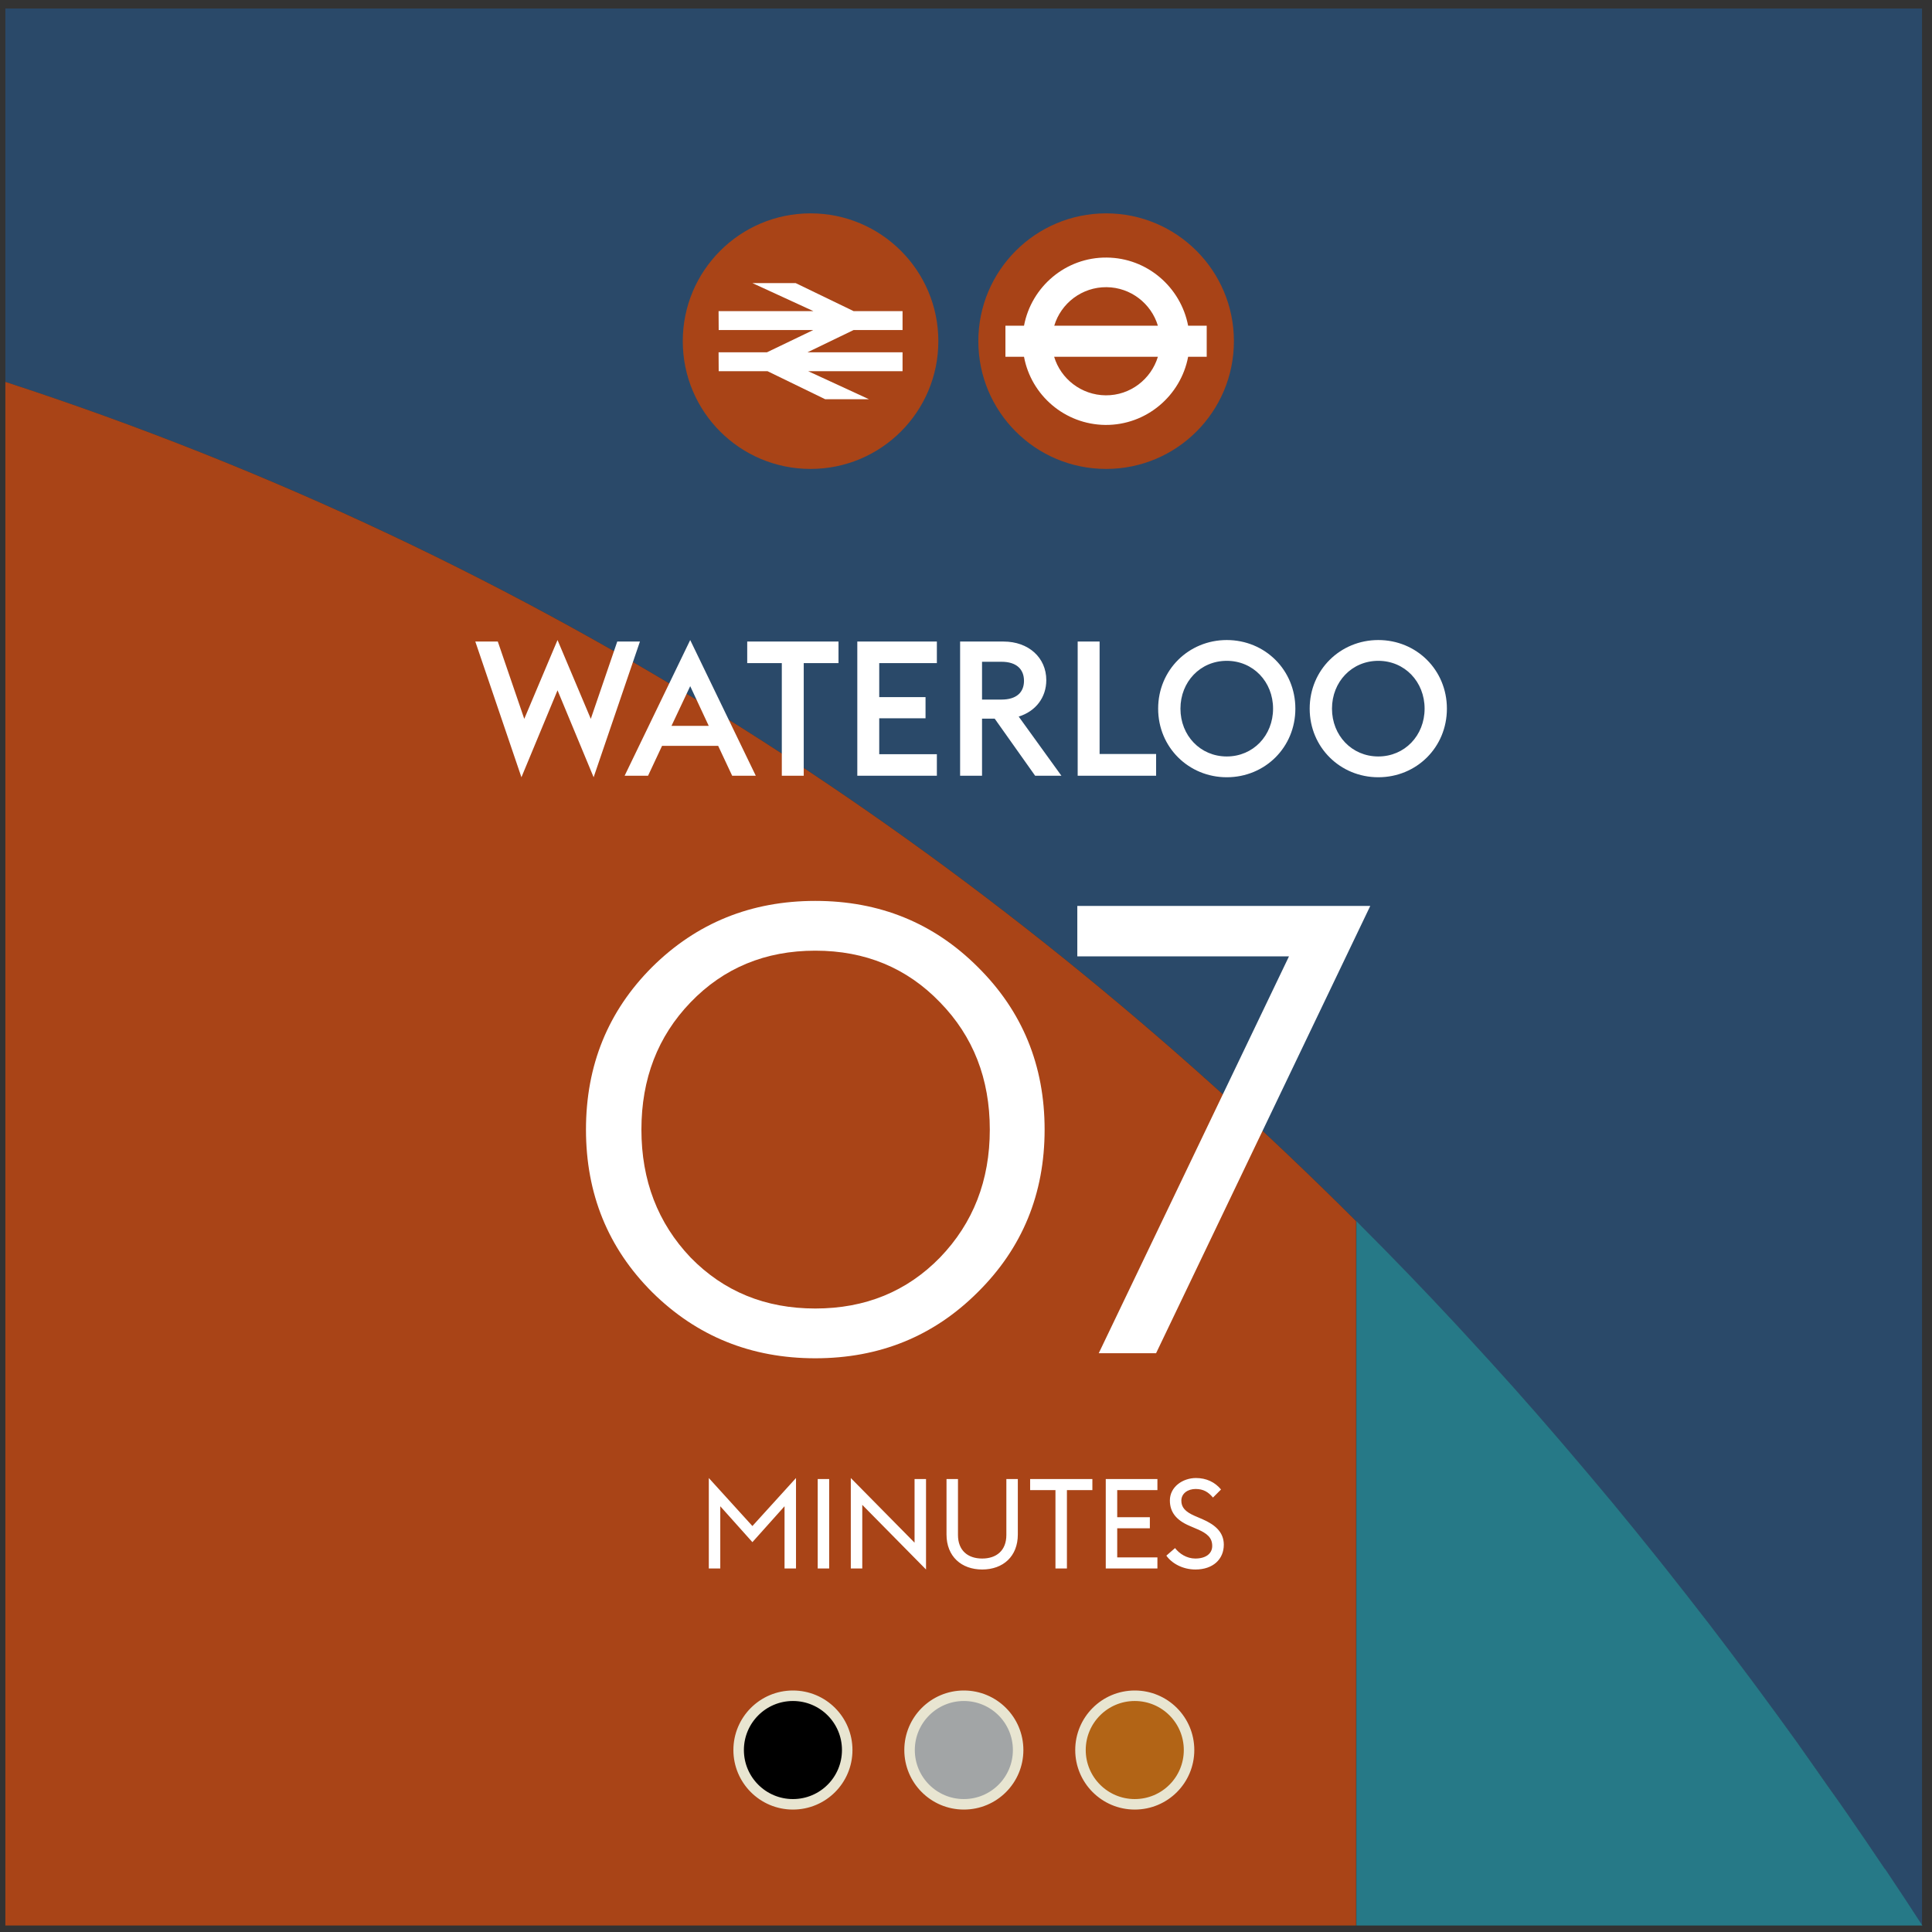
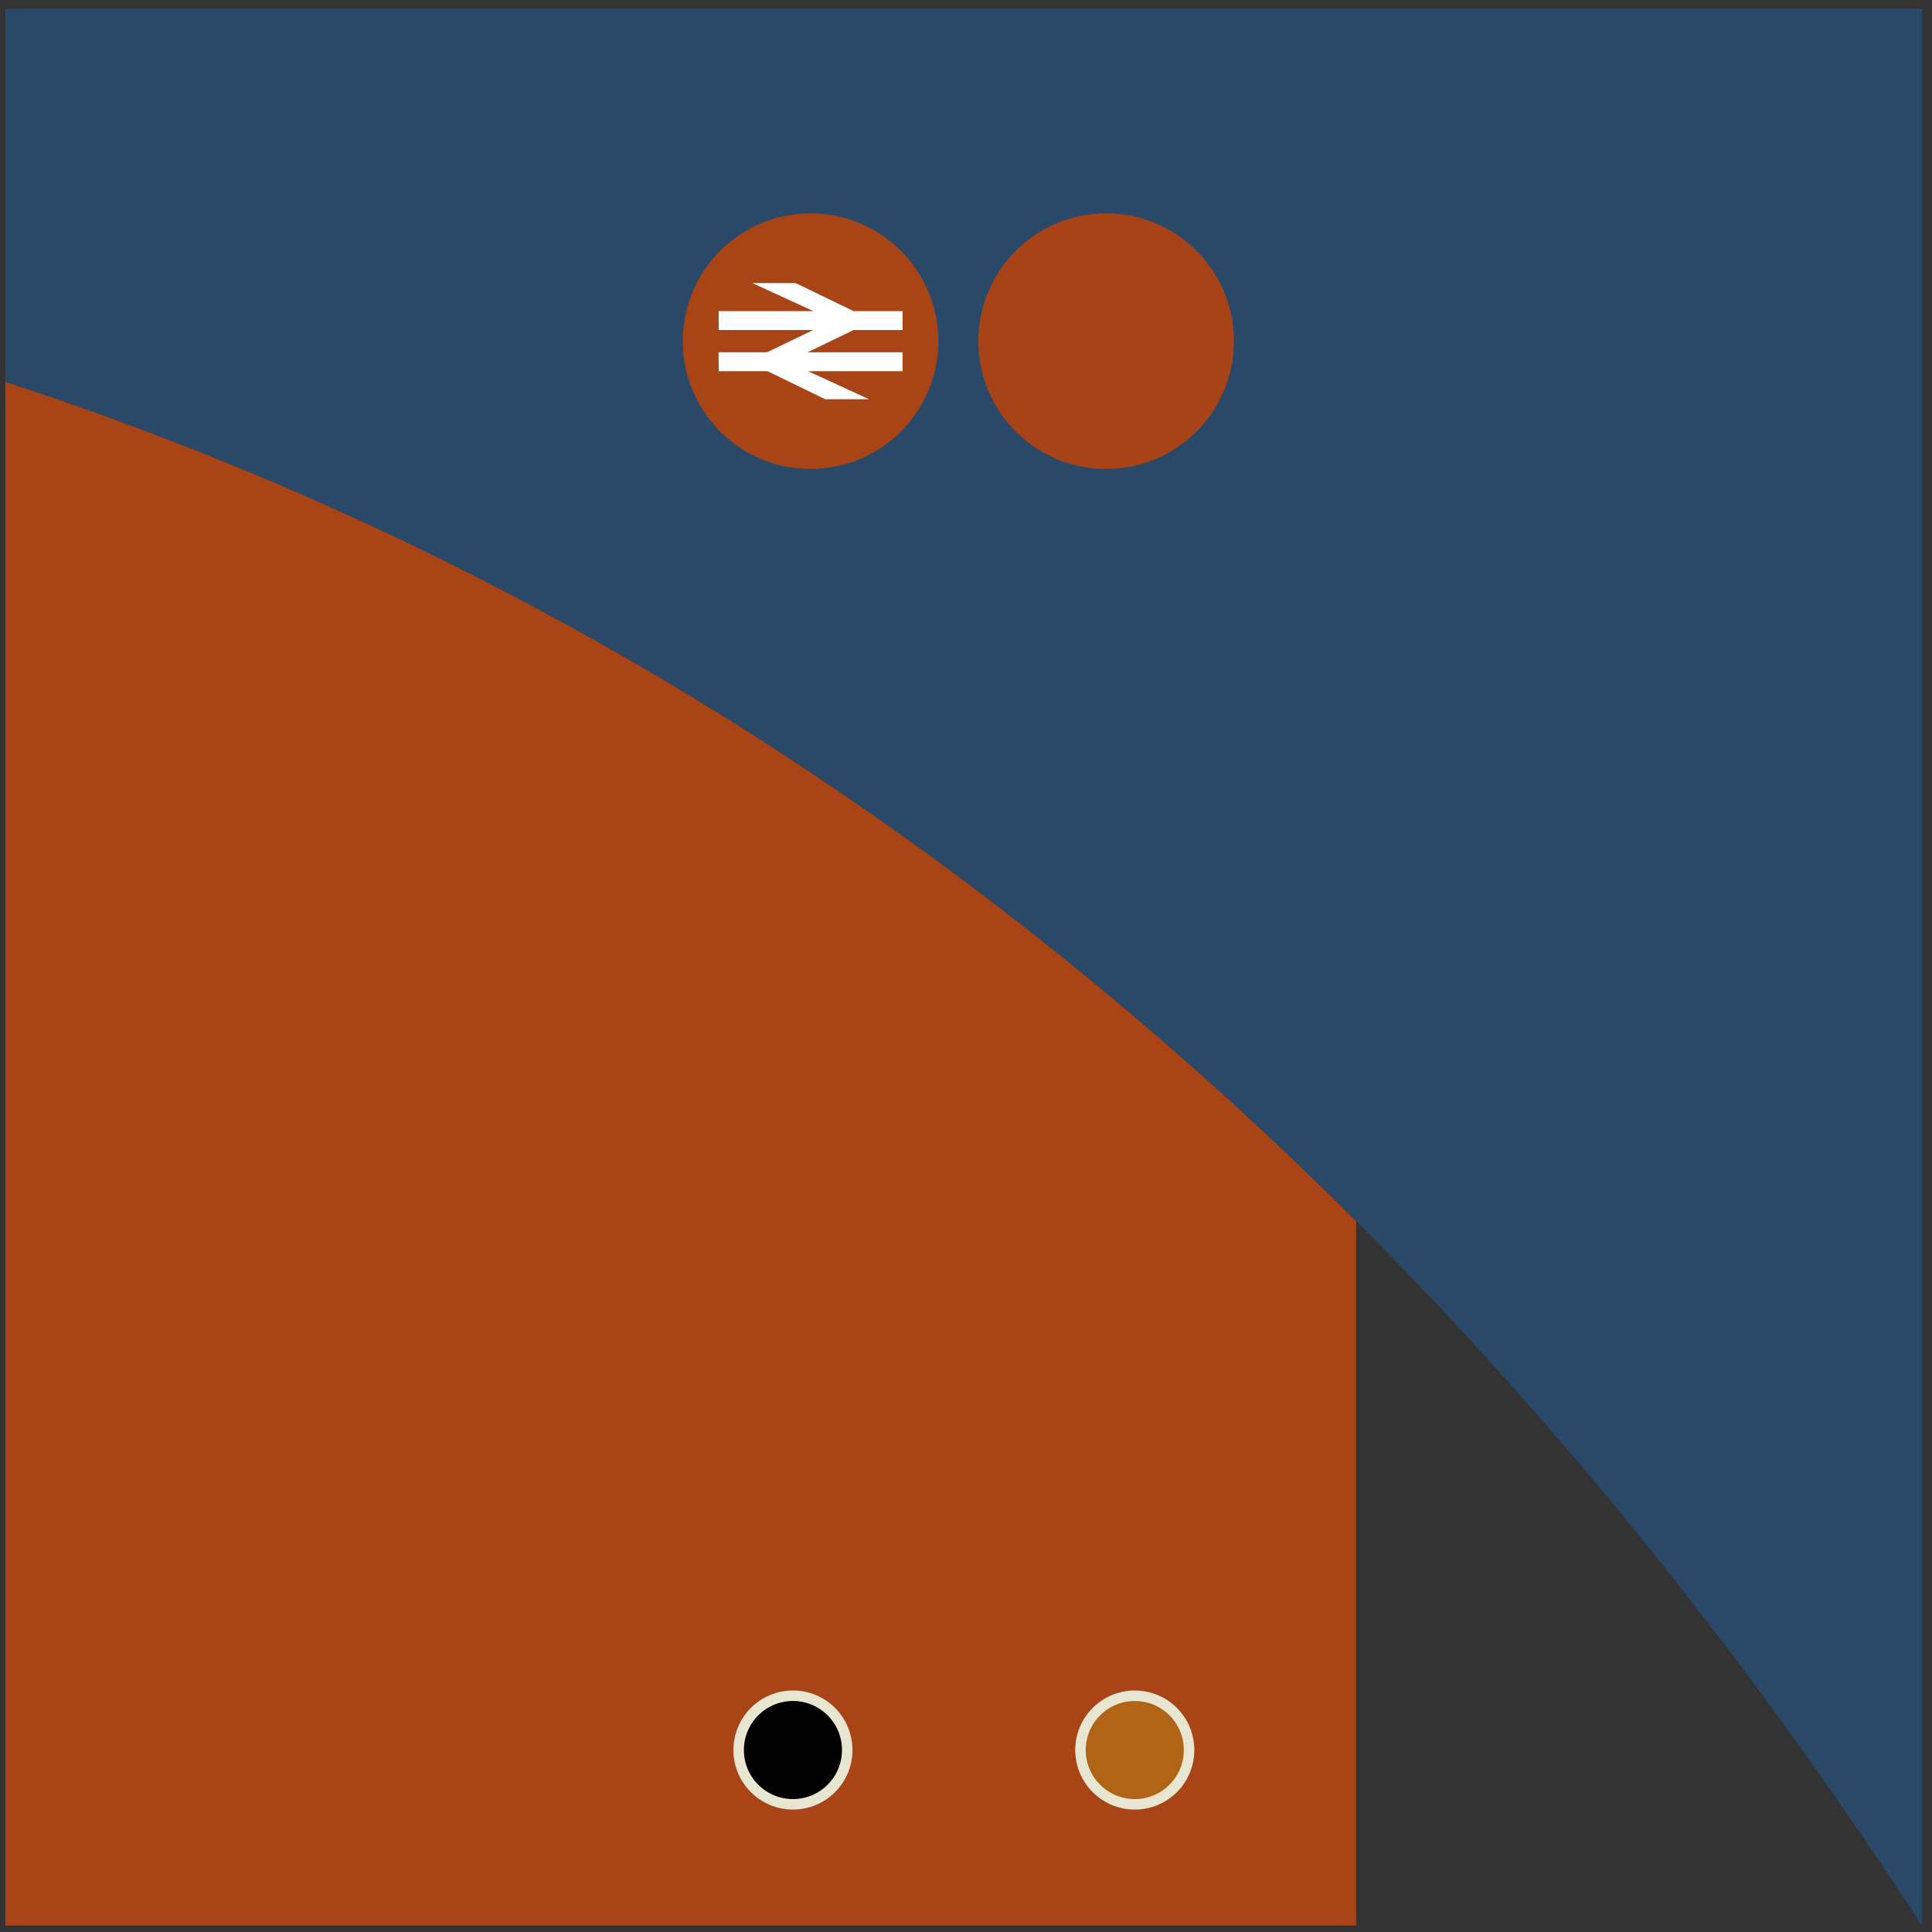
<svg xmlns="http://www.w3.org/2000/svg" width="184" height="184" viewBox="0 0 184 184" fill="none">
  <rect x="0" y="0" width="184" height="184" fill="#333333" stroke="none" />
  <path d="M0.51 36.37C51.29 52.91 93.83 81.011 129.15 116.291C129.32 116.451 129.48 116.621 129.65 116.791C132.75 119.901 135.79 123.061 138.78 126.271C139.09 126.601 139.4 126.941 139.71 127.281C141.19 128.881 142.65 130.491 144.1 132.111C144.1 132.111 144.1 132.111 144.11 132.121C145.58 133.771 147.04 135.441 148.48 137.121C148.78 137.461 149.07 137.811 149.36 138.151C150.75 139.781 152.13 141.411 153.5 143.061C153.53 143.101 153.57 143.141 153.6 143.181C155.01 144.891 156.41 146.611 157.79 148.341C158.07 148.691 158.34 149.031 158.62 149.381C159.94 151.041 161.25 152.711 162.54 154.391C162.59 154.451 162.64 154.521 162.69 154.581C164.04 156.341 165.38 158.111 166.7 159.891C166.96 160.241 167.22 160.591 167.48 160.941C168.73 162.631 169.98 164.331 171.2 166.041C171.26 166.131 171.32 166.211 171.38 166.301C172.25 167.521 173.12 168.741 173.98 169.971C174.4 170.561 174.81 171.161 175.22 171.751C175.46 172.101 175.7 172.451 175.95 172.801C177.13 174.521 178.31 176.241 179.47 177.971C179.55 178.081 179.62 178.201 179.7 178.311C180.82 179.991 181.93 181.681 183.03 183.371H183.05V0.811H0.51V36.37Z" fill="#2A4969" />
-   <path d="M0.51 36.371V183.381H129.15V169.971V116.301C93.83 81.021 51.29 52.921 0.51 36.371Z" fill="#A94417" />
-   <path d="M179.5 177.981C178.34 176.251 177.16 174.521 175.98 172.811C175.74 172.461 175.5 172.111 175.25 171.761C174.83 171.161 174.41 170.571 173.99 169.981C173.13 168.761 172.28 167.531 171.41 166.311C171.35 166.221 171.29 166.141 171.23 166.051C170 164.341 168.76 162.641 167.51 160.951C167.25 160.601 166.99 160.251 166.73 159.901C165.4 158.121 164.07 156.351 162.72 154.591C162.67 154.531 162.62 154.461 162.57 154.401C161.28 152.721 159.96 151.051 158.65 149.391C158.37 149.041 158.1 148.691 157.82 148.351C156.44 146.621 155.04 144.901 153.63 143.191C153.6 143.151 153.56 143.111 153.53 143.071C152.16 141.421 150.78 139.791 149.39 138.161C149.1 137.821 148.8 137.471 148.51 137.131C147.07 135.451 145.61 133.781 144.14 132.131C144.14 132.131 144.14 132.131 144.13 132.121C142.68 130.501 141.22 128.891 139.74 127.291C139.43 126.951 139.12 126.621 138.81 126.281C135.82 123.061 132.78 119.901 129.68 116.801C129.51 116.631 129.35 116.461 129.18 116.291V169.971V183.381H183.08C181.98 181.691 180.88 180.001 179.75 178.321C179.67 178.211 179.6 178.091 179.52 177.981H179.5Z" fill="#267987" />
+   <path d="M0.51 36.371V183.381H129.15V169.971V116.301C93.83 81.021 51.29 52.921 0.51 36.371" fill="#A94417" />
  <path d="M65.026 32.49C65.026 25.77 70.476 20.32 77.196 20.32C83.916 20.32 89.366 25.77 89.366 32.49C89.366 39.21 83.926 44.66 77.196 44.66C70.466 44.66 65.026 39.22 65.026 32.49Z" fill="#A94417" />
  <path d="M78.587 38.021L73.097 35.351H68.447L68.436 33.551H73.046L77.457 31.431H68.447L68.436 29.631H77.466L71.656 26.961H75.776L81.296 29.631H85.957V31.431H81.296L76.906 33.551H85.957V35.351H76.966L82.757 38.021H78.587Z" fill="white" />
  <path d="M93.175 32.49C93.175 25.77 98.625 20.32 105.345 20.32C112.065 20.32 117.515 25.77 117.515 32.49C117.515 39.21 112.075 44.66 105.345 44.66C98.615 44.66 93.175 39.22 93.175 32.49Z" fill="#A84317" />
-   <path d="M100.405 33.98H110.275C109.625 36.12 107.635 37.67 105.305 37.65C102.985 37.63 101.025 36.08 100.395 33.98M110.275 31.02H100.405C101.045 28.88 103.045 27.33 105.385 27.35C107.695 27.37 109.645 28.92 110.275 31.02ZM95.765 33.98H97.525C98.205 37.64 101.405 40.43 105.275 40.47C109.175 40.5 112.455 37.69 113.155 33.98H114.925V31.02H113.155C112.455 27.36 109.265 24.56 105.405 24.53C101.505 24.49 98.225 27.3 97.525 31.02H95.755V33.98H95.765Z" fill="white" />
-   <path d="M67.506 149.38V140.764L71.658 145.336L75.81 140.764V149.38H74.718V143.452L71.658 146.872L68.598 143.452V149.38H67.506ZM77.877 149.38V140.86H78.969V149.38H77.877ZM88.193 149.476L82.121 143.32V149.38H81.029V140.764L87.101 146.92V140.86H88.193V149.476ZM93.54 149.476C91.56 149.476 90.144 148.228 90.144 146.14V140.86H91.236V146.188C91.236 147.664 92.172 148.432 93.54 148.432C94.908 148.432 95.844 147.664 95.844 146.188V140.86H96.936V146.14C96.936 148.228 95.532 149.476 93.54 149.476ZM100.52 149.38V141.916H98.108V140.86H104.036V141.916H101.612V149.38H100.52ZM105.31 149.38V140.86H110.23V141.916H106.402V144.496H109.51V145.552H106.402V148.324H110.23V149.38H105.31ZM113.853 149.476C112.617 149.476 111.585 148.876 111.081 148.156L111.909 147.436C112.317 147.964 113.013 148.432 113.841 148.432C114.825 148.432 115.449 147.976 115.449 147.232C115.449 146.452 114.969 146.044 114.057 145.648L113.277 145.312C111.981 144.76 111.417 143.968 111.417 142.9C111.417 141.604 112.641 140.764 113.901 140.764C114.897 140.764 115.713 141.16 116.289 141.856L115.521 142.624C115.077 142.096 114.609 141.808 113.865 141.808C113.145 141.808 112.509 142.216 112.509 142.924C112.509 143.548 112.869 143.968 113.769 144.364L114.549 144.7C115.701 145.204 116.553 145.912 116.553 147.112C116.553 148.504 115.521 149.476 113.853 149.476Z" fill="white" />
-   <path d="M49.66 74.024L45.268 61.1H47.41L49.93 68.462L53.098 60.956L56.266 68.462L58.786 61.1H60.946L56.536 74.024L53.098 65.744L49.66 74.024ZM59.488 73.88L65.734 60.956L71.98 73.88H69.73L68.398 71.036H63.052L61.72 73.88H59.488ZM65.734 65.348L63.952 69.128H67.498L65.734 65.348ZM74.458 73.88V63.152H71.164V61.1H79.858V63.152H76.546V73.88H74.458ZM81.648 73.88V61.1H89.226V63.152H83.736V66.392H88.146V68.408H83.736V71.828H89.226V73.88H81.648ZM98.585 73.88L94.733 68.444H93.527V73.88H91.439V61.1H95.579C97.955 61.1 99.647 62.63 99.647 64.772C99.647 66.428 98.639 67.742 97.019 68.246L101.087 73.88H98.585ZM93.527 66.626H95.381C96.821 66.626 97.523 65.924 97.523 64.844C97.523 63.746 96.821 63.026 95.381 63.026H93.527V66.626ZM102.636 73.88V61.1H104.724V71.81H110.106V73.88H102.636ZM116.834 72.044C119.354 72.044 121.244 70.046 121.244 67.49C121.244 64.934 119.354 62.936 116.834 62.936C114.314 62.936 112.424 64.934 112.424 67.49C112.424 70.046 114.314 72.044 116.834 72.044ZM116.834 74.024C113.216 74.024 110.3 71.18 110.3 67.49C110.3 63.8 113.216 60.956 116.834 60.956C120.47 60.956 123.368 63.8 123.368 67.49C123.368 71.18 120.47 74.024 116.834 74.024ZM131.266 72.044C133.786 72.044 135.676 70.046 135.676 67.49C135.676 64.934 133.786 62.936 131.266 62.936C128.746 62.936 126.856 64.934 126.856 67.49C126.856 70.046 128.746 72.044 131.266 72.044ZM131.266 74.024C127.648 74.024 124.732 71.18 124.732 67.49C124.732 63.8 127.648 60.956 131.266 60.956C134.902 60.956 137.8 63.8 137.8 67.49C137.8 71.18 134.902 74.024 131.266 74.024ZM93.127 123.06C88.927 127.26 83.767 129.36 77.647 129.36C71.527 129.36 66.347 127.26 62.107 123.06C57.907 118.86 55.807 113.7 55.807 107.58C55.807 101.46 57.907 96.3 62.107 92.1C66.347 87.9 71.527 85.8 77.647 85.8C83.767 85.8 88.927 87.9 93.127 92.1C97.367 96.3 99.487 101.46 99.487 107.58C99.487 113.7 97.367 118.86 93.127 123.06ZM65.767 119.76C68.927 123 72.887 124.62 77.647 124.62C82.407 124.62 86.367 123 89.527 119.76C92.687 116.48 94.267 112.42 94.267 107.58C94.267 102.74 92.687 98.7 89.527 95.46C86.367 92.18 82.407 90.54 77.647 90.54C72.887 90.54 68.927 92.18 65.767 95.46C62.647 98.7 61.087 102.74 61.087 107.58C61.087 112.42 62.647 116.48 65.767 119.76ZM104.641 128.88L122.761 91.08H102.601V86.28H130.501L110.101 128.88H104.641Z" fill="white" />
  <path d="M108.073 161.5C105.213 161.5 102.903 163.82 102.903 166.67C102.903 169.52 105.213 171.84 108.073 171.84C110.933 171.84 113.243 169.53 113.243 166.67C113.243 163.81 110.933 161.5 108.073 161.5Z" fill="#B26416" stroke="#E8E5D1" />
-   <path d="M91.795 161.5C88.935 161.5 86.625 163.82 86.625 166.67C86.625 169.52 88.935 171.84 91.795 171.84C94.655 171.84 96.965 169.53 96.965 166.67C96.965 163.81 94.655 161.5 91.795 161.5Z" fill="#A2A5A6" stroke="#E8E5D1" />
  <path d="M75.517 161.5C72.657 161.5 70.347 163.82 70.347 166.67C70.347 169.52 72.657 171.84 75.517 171.84C78.377 171.84 80.687 169.53 80.687 166.67C80.687 163.81 78.377 161.5 75.517 161.5Z" fill="black" stroke="#E8E5D1" />
</svg>